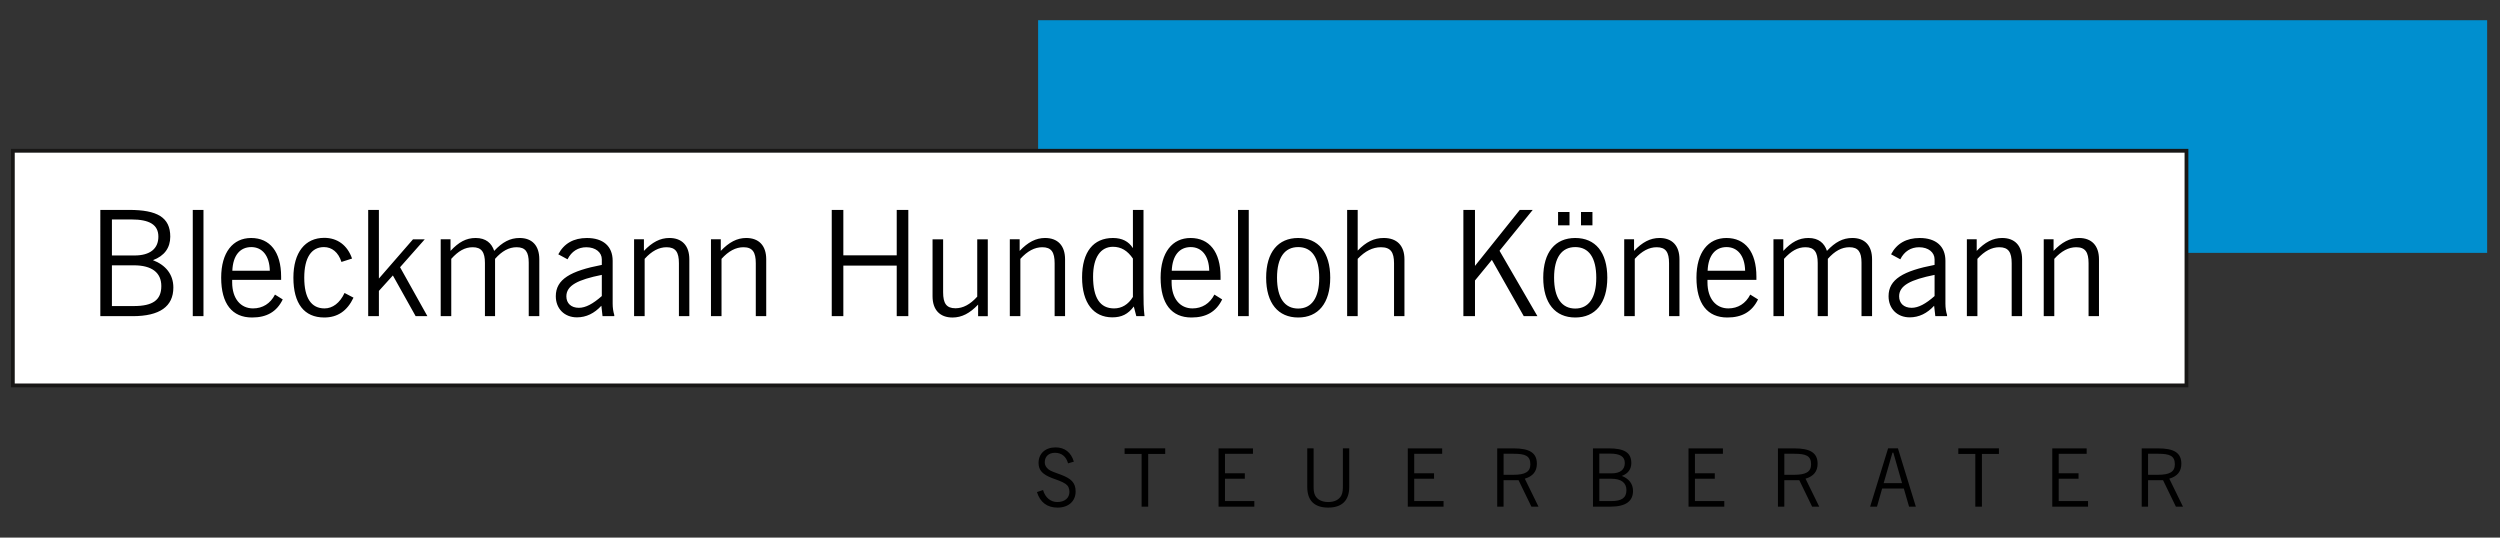
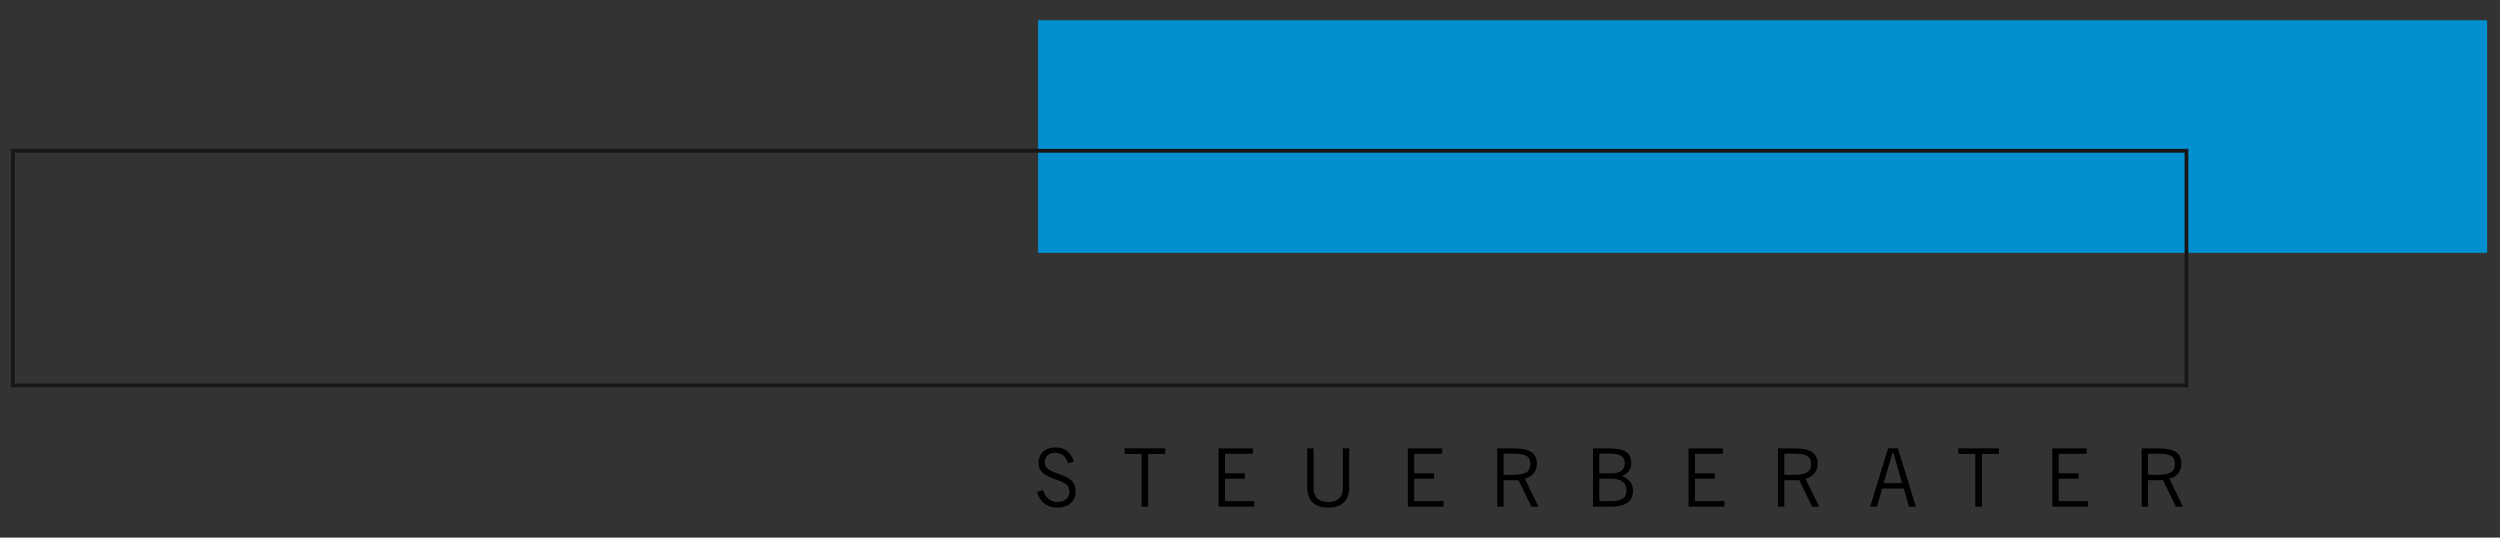
<svg xmlns="http://www.w3.org/2000/svg" version="1.2" baseProfile="tiny" id="Ebene_1" x="0px" y="0px" width="263.621px" height="56.689px" viewBox="0 0 263.621 56.689" xml:space="preserve">
  <rect x="0" y="0" width="263.621" height="56.689" fill="#333333" stroke="none" />
  <rect x="109.468" y="2.132" fill="#008FCF" width="152.798" height="24.532" />
  <g>
-     <path d="M227.563,47.848c1.233,0,1.771,0.213,1.771,1.115c0,0.799-0.562,1.104-1.795,1.104h-1.029v-2.219H227.563z M225.839,53.424   h0.671v-2.787h1.581l1.352,2.787h0.747l-1.442-2.949c0.85-0.246,1.272-0.771,1.272-1.572c0-1.174-0.798-1.623-2.456-1.623h-1.725   V53.424z M216.41,53.424h3.771v-0.586h-3.094v-2.355h2.091v-0.575h-2.091v-2.052h2.949V47.28h-3.627V53.424L216.41,53.424z    M208.294,53.424h0.697v-5.559h1.793v-0.587h-4.283v0.587h1.793V53.424z M198.63,50.943l0.926-3.207h0.094l0.917,3.207H198.63z    M197.203,53.424h0.723l0.543-1.912h2.285l0.554,1.912h0.714l-1.887-6.146h-1.037L197.203,53.424z M189.207,47.848   c1.232,0,1.77,0.213,1.77,1.115c0,0.799-0.561,1.104-1.794,1.104h-1.029v-2.219H189.207z M187.482,53.424h0.67v-2.787h1.582   l1.352,2.787h0.748l-1.444-2.949c0.851-0.246,1.274-0.771,1.274-1.572c0-1.174-0.799-1.623-2.457-1.623h-1.725V53.424z    M178.053,53.424h3.772v-0.586h-3.095v-2.355h2.092v-0.575h-2.092v-2.052h2.949V47.28h-3.628L178.053,53.424L178.053,53.424z    M169.914,50.482c1.047,0,1.59,0.427,1.59,1.199c0,0.816-0.5,1.156-1.59,1.156h-1.268v-2.355H169.914z M169.77,47.832   c1.056,0,1.563,0.305,1.563,0.994c0,0.696-0.483,1.088-1.377,1.088h-1.311v-2.082H169.77z M167.977,53.424h1.869   c1.565,0,2.354-0.562,2.354-1.656c0-0.766-0.451-1.301-1.182-1.582c0.662-0.246,1.002-0.713,1.002-1.358   c0-1.123-0.764-1.548-2.38-1.548h-1.665L167.977,53.424L167.977,53.424z M159.604,47.848c1.233,0,1.769,0.213,1.769,1.115   c0,0.799-0.562,1.104-1.793,1.104h-1.029v-2.219H159.604z M157.878,53.424h0.67v-2.787h1.582l1.353,2.787h0.747l-1.443-2.949   c0.85-0.246,1.273-0.771,1.273-1.572c0-1.174-0.798-1.623-2.456-1.623h-1.726V53.424z M148.449,53.424h3.772v-0.586h-3.095v-2.355   h2.092v-0.575h-2.092v-2.052h2.949V47.28h-3.627V53.424L148.449,53.424z M137.848,47.279v4.07c0,1.438,0.755,2.176,2.209,2.176   c1.446,0,2.218-0.746,2.218-2.176v-4.07h-0.67v3.851c0,0.434,0,0.791-0.162,1.115c-0.221,0.434-0.714,0.694-1.386,0.694   c-0.663,0-1.156-0.262-1.377-0.694c-0.153-0.3-0.162-0.621-0.162-1.004v-0.111v-3.851H137.848z M128.495,53.424h3.772v-0.586   h-3.094v-2.355h2.091v-0.575h-2.091v-2.052h2.95V47.28h-3.629L128.495,53.424L128.495,53.424z M120.38,53.424h0.696v-5.559h1.794   v-0.587h-4.283v0.587h1.793V53.424z M109.344,51.887c0.34,1.088,1.079,1.639,2.176,1.639c1.164,0,1.903-0.688,1.903-1.698   c0-0.951-0.492-1.367-1.546-1.769c-0.587-0.221-1.046-0.356-1.31-0.561c-0.263-0.215-0.4-0.451-0.4-0.748   c0-0.613,0.417-1.004,1.08-1.004c0.689,0,1.174,0.383,1.378,1.112l0.611-0.178c-0.288-0.979-0.968-1.504-1.921-1.504   c-1.097,0-1.801,0.654-1.801,1.639c0,0.8,0.458,1.218,1.41,1.591c0.527,0.204,1.029,0.342,1.429,0.612   c0.28,0.188,0.417,0.467,0.417,0.851c0,0.639-0.494,1.069-1.285,1.069c-0.697,0-1.275-0.475-1.496-1.266L109.344,51.887z" />
+     <path d="M227.563,47.848c1.233,0,1.771,0.213,1.771,1.115c0,0.799-0.562,1.104-1.795,1.104h-1.029v-2.219H227.563z M225.839,53.424   h0.671v-2.787h1.581l1.352,2.787h0.747l-1.442-2.949c0.85-0.246,1.272-0.771,1.272-1.572c0-1.174-0.798-1.623-2.456-1.623h-1.725   V53.424z M216.41,53.424h3.771v-0.586h-3.094v-2.355h2.091v-0.575h-2.091v-2.052h2.949V47.28h-3.627V53.424L216.41,53.424z    M208.294,53.424h0.697v-5.559h1.793v-0.587h-4.283v0.587h1.793V53.424z M198.63,50.943l0.926-3.207h0.094l0.917,3.207H198.63z    M197.203,53.424h0.723l0.543-1.912h2.285l0.554,1.912h0.714l-1.887-6.146h-1.037L197.203,53.424z M189.207,47.848   c1.232,0,1.77,0.213,1.77,1.115c0,0.799-0.561,1.104-1.794,1.104h-1.029v-2.219H189.207z M187.482,53.424h0.67v-2.787h1.582   l1.352,2.787h0.748l-1.444-2.949c0.851-0.246,1.274-0.771,1.274-1.572c0-1.174-0.799-1.623-2.457-1.623h-1.725V53.424z    M178.053,53.424h3.772v-0.586h-3.095v-2.355h2.092v-0.575h-2.092v-2.052h2.949V47.28h-3.628L178.053,53.424L178.053,53.424z    M169.914,50.482c1.047,0,1.59,0.427,1.59,1.199c0,0.816-0.5,1.156-1.59,1.156h-1.268v-2.355H169.914z M169.77,47.832   c1.056,0,1.563,0.305,1.563,0.994c0,0.696-0.483,1.088-1.377,1.088h-1.311v-2.082H169.77z M167.977,53.424h1.869   c1.565,0,2.354-0.562,2.354-1.656c0-0.766-0.451-1.301-1.182-1.582c0.662-0.246,1.002-0.713,1.002-1.358   c0-1.123-0.764-1.548-2.38-1.548h-1.665L167.977,53.424L167.977,53.424z M159.604,47.848c1.233,0,1.769,0.213,1.769,1.115   c0,0.799-0.562,1.104-1.793,1.104h-1.029v-2.219H159.604z M157.878,53.424h0.67v-2.787h1.582l1.353,2.787h0.747l-1.443-2.949   c0.85-0.246,1.273-0.771,1.273-1.572c0-1.174-0.798-1.623-2.456-1.623h-1.726V53.424z M148.449,53.424h3.772v-0.586h-3.095v-2.355   h2.092v-0.575h-2.092v-2.052h2.949V47.28h-3.627L148.449,53.424z M137.848,47.279v4.07c0,1.438,0.755,2.176,2.209,2.176   c1.446,0,2.218-0.746,2.218-2.176v-4.07h-0.67v3.851c0,0.434,0,0.791-0.162,1.115c-0.221,0.434-0.714,0.694-1.386,0.694   c-0.663,0-1.156-0.262-1.377-0.694c-0.153-0.3-0.162-0.621-0.162-1.004v-0.111v-3.851H137.848z M128.495,53.424h3.772v-0.586   h-3.094v-2.355h2.091v-0.575h-2.091v-2.052h2.95V47.28h-3.629L128.495,53.424L128.495,53.424z M120.38,53.424h0.696v-5.559h1.794   v-0.587h-4.283v0.587h1.793V53.424z M109.344,51.887c0.34,1.088,1.079,1.639,2.176,1.639c1.164,0,1.903-0.688,1.903-1.698   c0-0.951-0.492-1.367-1.546-1.769c-0.587-0.221-1.046-0.356-1.31-0.561c-0.263-0.215-0.4-0.451-0.4-0.748   c0-0.613,0.417-1.004,1.08-1.004c0.689,0,1.174,0.383,1.378,1.112l0.611-0.178c-0.288-0.979-0.968-1.504-1.921-1.504   c-1.097,0-1.801,0.654-1.801,1.639c0,0.8,0.458,1.218,1.41,1.591c0.527,0.204,1.029,0.342,1.429,0.612   c0.28,0.188,0.417,0.467,0.417,0.851c0,0.639-0.494,1.069-1.285,1.069c-0.697,0-1.275-0.475-1.496-1.266L109.344,51.887z" />
  </g>
-   <rect x="1.354" y="15.898" fill="#FFFFFF" width="229.206" height="24.742" />
  <path fill="#181716" d="M230.759,40.841H1.153V15.698h229.606V40.841z M1.554,40.44H230.36V16.099H1.554V40.44z" />
  <g>
    <g>
-       <path d="M215.507,33.339h1.115v-6.044c0.744-0.822,1.504-1.225,2.309-1.225c0.963,0,1.305,0.527,1.305,1.689v5.579h1.098v-5.997    c0-1.441-0.773-2.246-2.107-2.246c-0.977,0-1.814,0.449-2.682,1.361v-1.223h-1.037V33.339z M207.402,33.339h1.113v-6.044    c0.744-0.822,1.504-1.225,2.311-1.225c0.961,0,1.303,0.527,1.303,1.689v5.579h1.098v-5.997c0-1.441-0.773-2.246-2.105-2.246    c-0.979,0-1.814,0.449-2.682,1.361v-1.223h-1.037V33.339z M203.998,31.218c-0.93,0.822-1.705,1.24-2.42,1.24    c-0.822,0-1.318-0.48-1.318-1.209c0-1.148,1.211-1.754,3.738-2.264V31.218z M203.951,32.241l0.125,1.098h1.238v-0.123    c-0.109-0.355-0.172-0.758-0.172-1.191v-4.526c0-1.537-1.006-2.402-2.711-2.402c-1.396,0-2.42,0.572-3.021,1.719l0.975,0.527    c0.418-0.838,1.117-1.271,1.984-1.271c0.977,0,1.629,0.543,1.629,1.271v0.59c-3.303,0.636-4.852,1.519-4.852,3.302    c0,1.316,0.912,2.23,2.23,2.23C202.355,33.464,203.207,33.046,203.951,32.241 M187.009,33.339h1.115v-6.044    c0.744-0.822,1.426-1.225,2.264-1.225c0.93,0,1.287,0.527,1.287,1.658v5.61h1.068v-6.044c0.727-0.822,1.457-1.225,2.279-1.225    c0.93,0,1.271,0.512,1.271,1.627v5.642h1.113v-5.997c0-1.441-0.758-2.246-2.076-2.246c-1.008,0-1.814,0.434-2.682,1.361    c-0.264-0.805-0.867-1.361-1.951-1.361c-1.008,0-1.785,0.434-2.652,1.361v-1.223h-1.037V33.339z M180.066,28.552    c0.061-1.612,0.807-2.497,2-2.497c1.146,0,1.924,0.9,1.955,2.497H180.066z M184.562,31.064c-0.48,0.945-1.303,1.457-2.311,1.457    c-1.303,0-2.201-1.023-2.201-2.746v-0.264h5.16v-0.34c0-2.62-1.189-4.075-3.16-4.075c-1.924,0-3.162,1.518-3.162,4.183    c0,2.762,1.162,4.201,3.254,4.201c1.553,0,2.605-0.604,3.24-1.906L184.562,31.064z M171.271,33.339h1.113v-6.044    c0.746-0.822,1.504-1.225,2.312-1.225c0.961,0,1.303,0.527,1.303,1.689v5.579h1.098v-5.997c0-1.441-0.773-2.246-2.105-2.246    c-0.979,0-1.816,0.449-2.684,1.361v-1.223h-1.037V33.339z M163.876,29.281c0-2.124,0.805-3.226,2.232-3.226    c1.426,0,2.217,1.102,2.217,3.239c0,2.125-0.805,3.242-2.217,3.242C164.681,32.536,163.876,31.419,163.876,29.281 M162.732,29.281    c0,2.697,1.268,4.199,3.377,4.199s3.379-1.502,3.379-4.199c0-2.698-1.27-4.185-3.379-4.185S162.732,26.582,162.732,29.281     M166.714,23.761h1.207v-1.409h-1.207V23.761z M164.296,23.761h1.207v-1.409h-1.207V23.761z M154.312,33.339h1.223v-3.764    l1.781-2.171l3.363,5.935h1.441l-3.998-6.896l3.502-4.309h-1.363l-4.727,5.905v-5.905h-1.223V33.339z M142.054,33.339h1.113    v-6.044c0.777-0.822,1.582-1.225,2.451-1.225c1.023,0,1.381,0.527,1.381,1.689v5.579h1.098v-5.997    c0-1.441-0.789-2.246-2.184-2.246c-1.039,0-1.861,0.418-2.746,1.33v-4.291h-1.113V33.339z M134.66,29.281    c0-2.124,0.805-3.226,2.232-3.226s2.217,1.102,2.217,3.239c0,2.125-0.807,3.242-2.217,3.242    C135.464,32.536,134.66,31.419,134.66,29.281 M133.513,29.281c0,2.697,1.27,4.199,3.379,4.199s3.379-1.502,3.379-4.199    c0-2.698-1.27-4.185-3.379-4.185S133.513,26.582,133.513,29.281 M130.548,33.339h1.131V22.135h-1.131V33.339z M123.56,28.552    c0.062-1.612,0.807-2.497,2-2.497c1.148,0,1.924,0.9,1.953,2.497H123.56z M128.056,31.064c-0.48,0.945-1.303,1.457-2.311,1.457    c-1.301,0-2.201-1.023-2.201-2.746v-0.264h5.162v-0.34c0-2.62-1.193-4.075-3.162-4.075c-1.922,0-3.16,1.518-3.16,4.183    c0,2.762,1.16,4.201,3.254,4.201c1.551,0,2.604-0.604,3.238-1.906L128.056,31.064z M119.464,27.264v4.048    c-0.496,0.805-1.178,1.209-1.984,1.209c-1.488,0-2.217-1.117-2.217-3.35c0-2.046,0.807-3.147,2.094-3.147    C118.224,26.024,118.89,26.426,119.464,27.264 M120.579,22.135h-1.115v4.029c-0.449-0.713-1.146-1.068-2.107-1.068    c-2.062,0-3.254,1.471-3.254,4.153c0,2.697,1.205,4.215,3.191,4.215c0.992,0,1.658-0.34,2.264-1.145l0.264,1.02h0.867    c-0.109-0.85-0.109-1.688-0.109-2.523V22.135z M106.483,33.339h1.113v-6.044c0.744-0.822,1.506-1.225,2.312-1.225    c0.961,0,1.301,0.527,1.301,1.689v5.579h1.1v-5.997c0-1.441-0.773-2.246-2.107-2.246c-0.977,0-1.814,0.449-2.682,1.361v-1.223    h-1.037V33.339z M104.161,25.235h-1.113v6.046c-0.746,0.822-1.49,1.225-2.297,1.225c-0.961,0-1.301-0.527-1.301-1.689v-5.581    h-1.115v5.999c0,1.441,0.773,2.246,2.107,2.246c0.977,0,1.83-0.449,2.697-1.363v1.223h1.021V25.235z M87.706,33.339h1.223v-5.332    h5.629v5.332h1.223V22.135h-1.223v4.789h-5.629v-4.789h-1.223V33.339z M74.97,33.339h1.113v-6.044    c0.744-0.822,1.504-1.225,2.311-1.225c0.963,0,1.303,0.527,1.303,1.689v5.579h1.1v-5.997c0-1.441-0.773-2.246-2.107-2.246    c-0.977,0-1.814,0.449-2.684,1.361v-1.223H74.97V33.339z M66.862,33.339h1.115v-6.044c0.744-0.822,1.504-1.225,2.311-1.225    c0.961,0,1.303,0.527,1.303,1.689v5.579h1.098v-5.997c0-1.441-0.773-2.246-2.105-2.246c-0.977,0-1.816,0.449-2.684,1.361v-1.223    h-1.037V33.339z M63.46,31.218c-0.932,0.822-1.707,1.24-2.42,1.24c-0.822,0-1.318-0.48-1.318-1.209    c0-1.148,1.209-1.754,3.738-2.264V31.218z M63.413,32.241l0.123,1.098h1.238v-0.123c-0.107-0.355-0.17-0.758-0.17-1.191v-4.526    c0-1.537-1.006-2.402-2.713-2.402c-1.395,0-2.418,0.572-3.021,1.719l0.975,0.527c0.42-0.838,1.117-1.271,1.986-1.271    c0.977,0,1.629,0.543,1.629,1.271v0.59c-3.305,0.636-4.852,1.519-4.852,3.302c0,1.316,0.912,2.23,2.23,2.23    C61.815,33.464,62.669,33.046,63.413,32.241 M46.472,33.339h1.113v-6.044c0.744-0.822,1.428-1.225,2.264-1.225    c0.932,0,1.287,0.527,1.287,1.658v5.61h1.068v-6.044c0.729-0.822,1.459-1.225,2.279-1.225c0.932,0,1.271,0.512,1.271,1.627v5.642    h1.115v-5.997c0-1.441-0.758-2.246-2.076-2.246c-1.008,0-1.814,0.434-2.682,1.361c-0.264-0.805-0.867-1.361-1.953-1.361    c-1.008,0-1.783,0.434-2.651,1.361v-1.223h-1.036V33.339z M38.825,33.339h1.129v-2.664l1.474-1.629l2.401,4.293h1.24l-2.883-5.16    l2.604-2.944h-1.239l-3.597,4.138v-7.237h-1.129V33.339z M37.276,31.388l-0.945-0.496c-0.496,1.07-1.271,1.629-2.108,1.629    c-1.396,0-2.14-1.086-2.14-3.24c0-2.124,0.761-3.226,2.078-3.226c0.836,0,1.519,0.543,1.844,1.566l1.117-0.357    c-0.481-1.395-1.535-2.184-2.931-2.184c-2.015,0-3.253,1.533-3.253,4.2c0,2.744,1.145,4.199,3.253,4.199    C35.587,33.48,36.609,32.798,37.276,31.388 M24.499,28.552c0.062-1.612,0.806-2.497,2-2.497c1.147,0,1.922,0.9,1.953,2.497H24.499    z M28.995,31.064c-0.48,0.945-1.303,1.457-2.311,1.457c-1.303,0-2.202-1.023-2.202-2.746v-0.264h5.162v-0.34    c0-2.62-1.192-4.075-3.161-4.075c-1.923,0-3.16,1.518-3.16,4.183c0,2.762,1.159,4.201,3.254,4.201    c1.551,0,2.604-0.604,3.237-1.906L28.995,31.064z M20.327,33.339h1.129V22.135h-1.129V33.339z M14.111,27.977    c1.907,0,2.9,0.774,2.9,2.187c0,1.488-0.915,2.109-2.9,2.109h-2.31v-4.296H14.111z M13.848,23.141    c1.923,0,2.853,0.559,2.853,1.814c0,1.271-0.883,1.984-2.511,1.984h-2.388v-3.799H13.848z M10.579,33.339h3.408    c2.854,0,4.293-1.02,4.293-3.02c0-1.396-0.82-2.374-2.152-2.884c1.207-0.449,1.826-1.303,1.826-2.48    c0-2.047-1.393-2.82-4.338-2.82h-3.037V33.339z" />
-     </g>
+       </g>
  </g>
</svg>